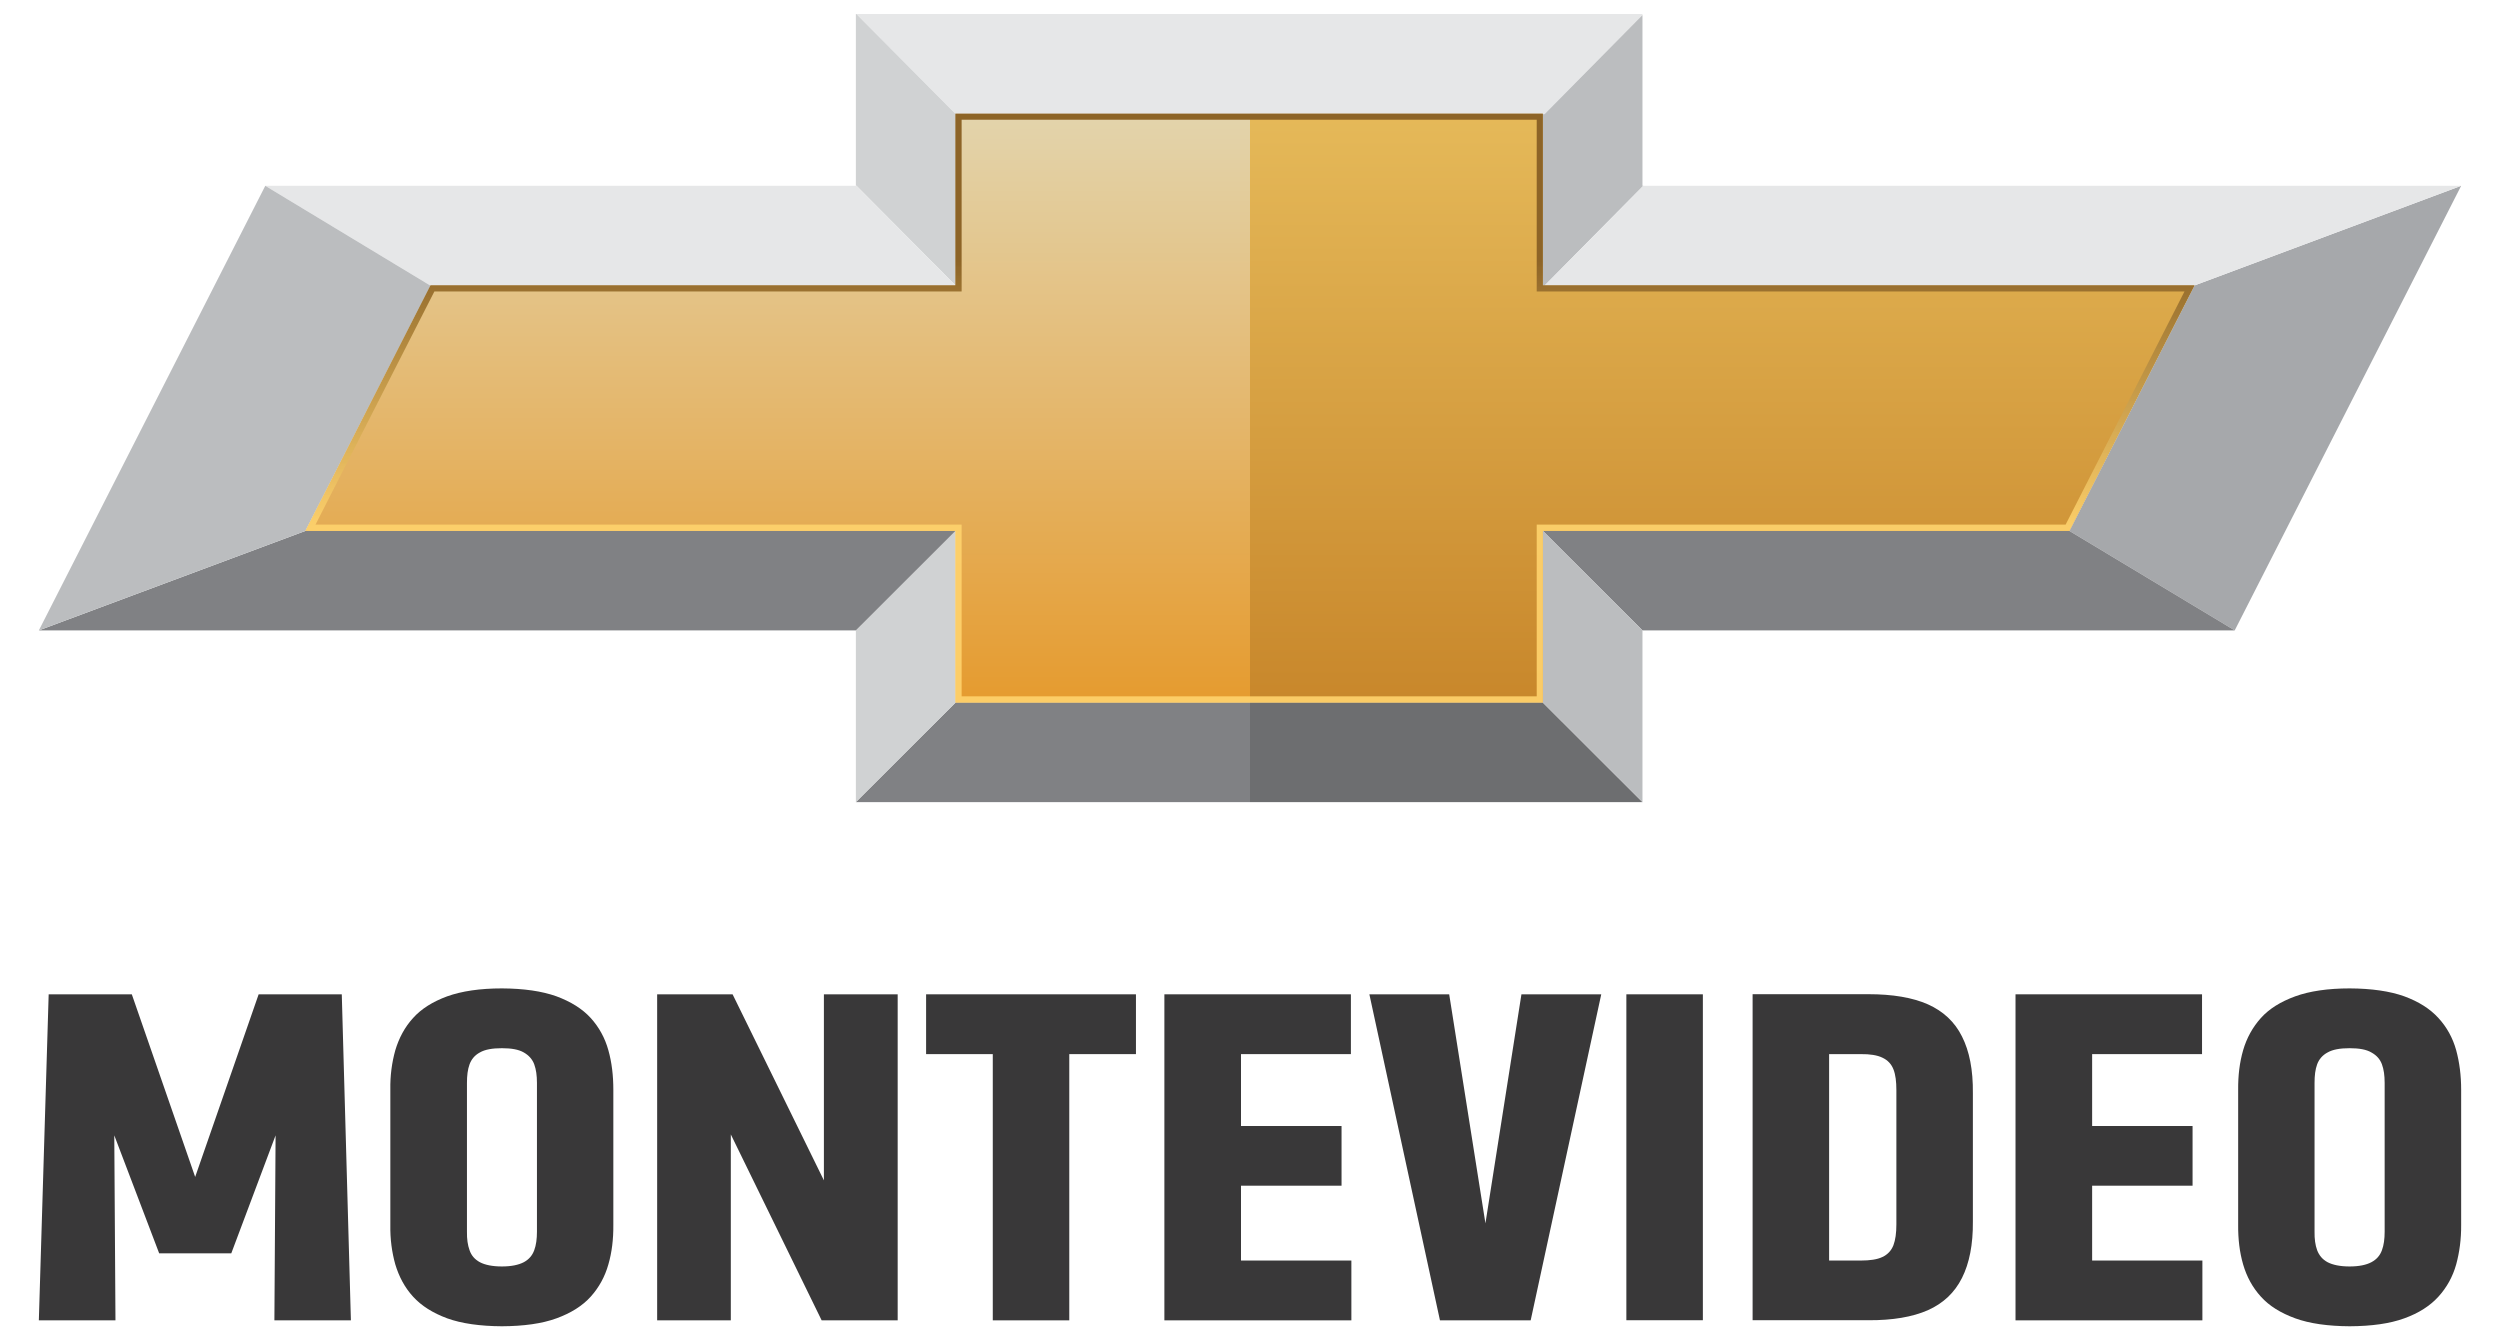
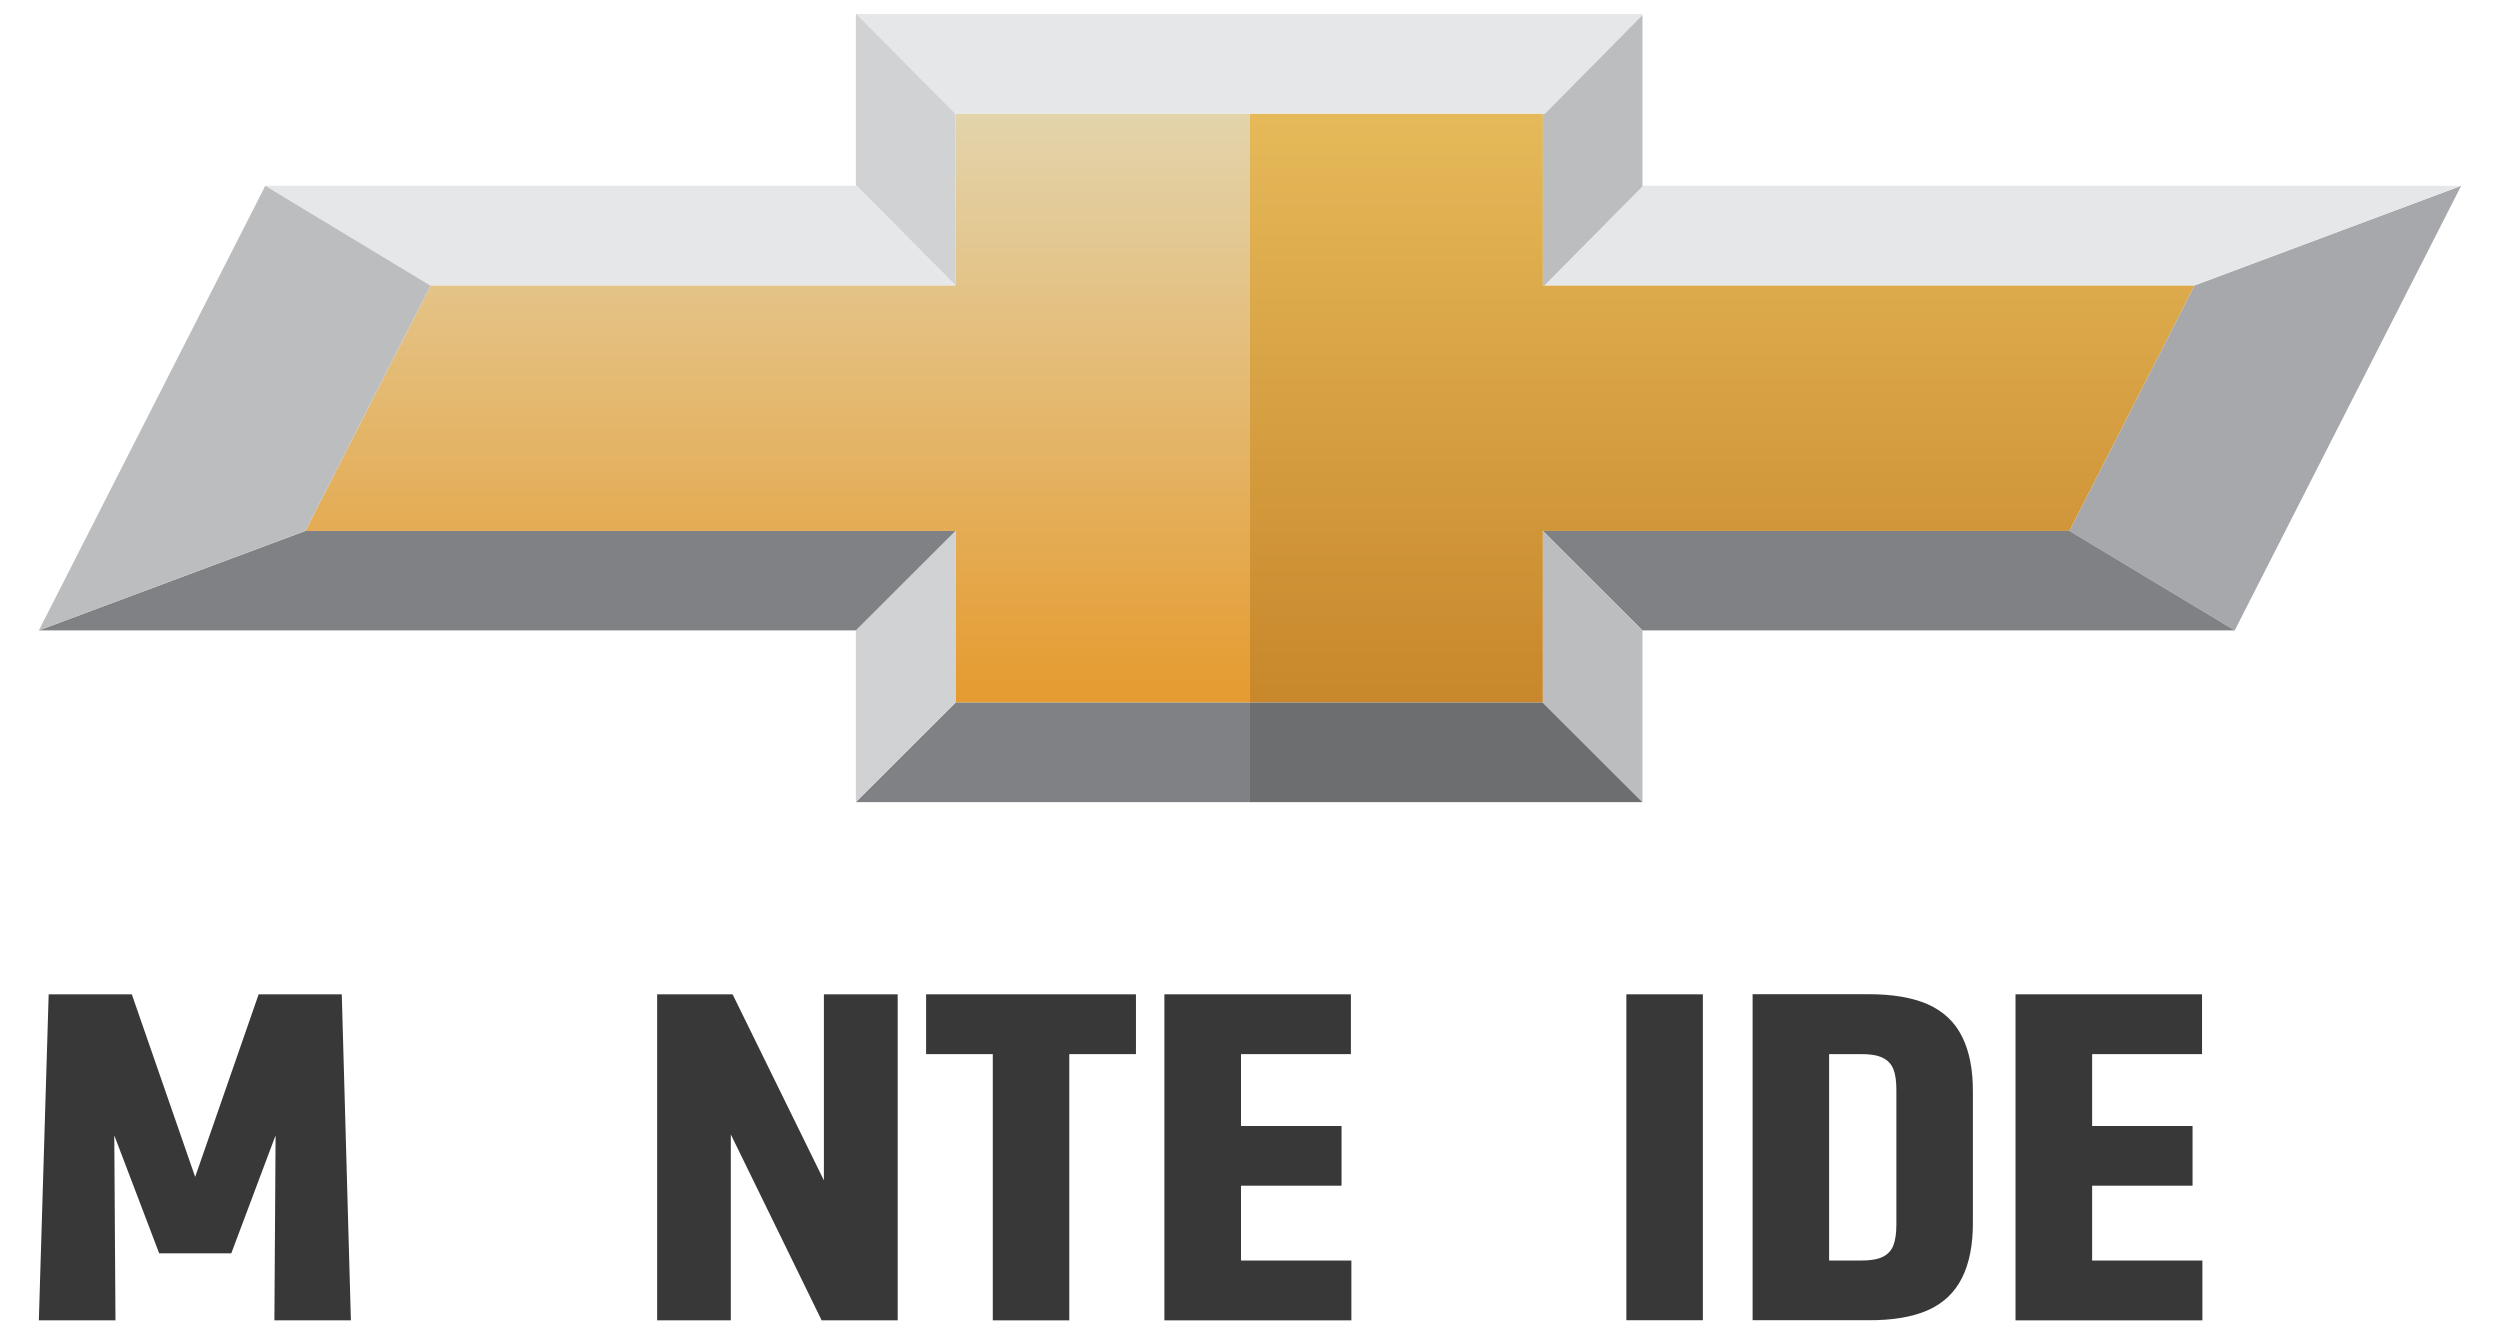
<svg xmlns="http://www.w3.org/2000/svg" id="Capa_1" version="1.1" viewBox="0 0 211.1 113.17">
  <defs>
    <style>
      .st0 {
        fill: #d0d2d3;
      }

      .st1 {
        fill: url(#linear-gradient1);
      }

      .st2 {
        fill: #393839;
      }

      .st3 {
        fill: url(#Bowtie_Right_Crease);
      }

      .st4 {
        fill: #bbbdbf;
      }

      .st5 {
        fill: #a6a8ab;
      }

      .st6 {
        fill: #6d6e70;
      }

      .st7 {
        fill: url(#linear-gradient);
      }

      .st8 {
        fill: #808184;
      }

      .st9 {
        fill: #e6e7e8;
      }
    </style>
    <linearGradient id="Bowtie_Right_Crease" data-name="Bowtie Right Crease" x1="145.43" y1="9.59" x2="145.43" y2="59.33" gradientUnits="userSpaceOnUse">
      <stop offset="0" stop-color="#e5b959" />
      <stop offset="1" stop-color="#c8872b" />
    </linearGradient>
    <linearGradient id="linear-gradient" x1="65.67" y1="9.59" x2="65.67" y2="59.33" gradientUnits="userSpaceOnUse">
      <stop offset="0" stop-color="#e3d4ac" />
      <stop offset="1" stop-color="#e59b2f" />
    </linearGradient>
    <linearGradient id="linear-gradient1" x1="105.55" y1="9.59" x2="105.55" y2="59.33" gradientUnits="userSpaceOnUse">
      <stop offset=".25" stop-color="#8d6427" />
      <stop offset=".7" stop-color="#ffd36d" stop-opacity=".9" />
    </linearGradient>
  </defs>
  <g>
    <polygon class="st2" points="23.27 95.87 23.17 111.49 29.63 111.49 28.86 83.96 21.84 83.96 16.48 99.38 11.13 83.96 4.11 83.96 3.28 111.49 9.75 111.49 9.65 95.87 13.44 105.83 19.53 105.83 23.27 95.87" />
-     <path class="st2" d="M51.79,103.43v-11.41c0-1.2-.13-2.31-.42-3.34-.29-1.04-.79-1.95-1.49-2.72-.71-.78-1.68-1.38-2.89-1.83-1.23-.44-2.76-.66-4.61-.67-1.85,0-3.39.23-4.62.67-1.22.45-2.18,1.05-2.88,1.83-.71.78-1.19,1.69-1.5,2.72-.29,1.04-.44,2.14-.42,3.34v11.41c-.02,1.2.13,2.31.42,3.34.31,1.03.79,1.94,1.5,2.72.71.78,1.67,1.38,2.88,1.83,1.22.44,2.77.66,4.62.67,1.84-.01,3.38-.22,4.61-.67,1.21-.44,2.19-1.05,2.89-1.83.7-.78,1.2-1.69,1.49-2.72.3-1.03.43-2.15.42-3.34M45.34,91.44v12.57c0,.61-.07,1.13-.23,1.56-.16.44-.45.78-.88,1.01-.44.23-1.05.36-1.85.36s-1.43-.13-1.86-.36c-.43-.23-.72-.57-.87-1.01-.16-.44-.23-.95-.22-1.56v-12.57c0-.62.06-1.13.22-1.57.16-.43.44-.77.87-1,.43-.25,1.05-.36,1.86-.36s1.42.11,1.85.36c.42.24.72.57.88,1,.16.44.23.95.23,1.57" />
    <polygon class="st2" points="69.38 111.49 75.8 111.49 75.8 83.96 69.57 83.96 69.57 99.67 61.86 83.96 55.49 83.96 55.49 111.49 61.71 111.49 61.71 95.79 69.38 111.49" />
    <polygon class="st2" points="95.92 89.01 95.92 83.96 78.2 83.96 78.2 89.01 83.83 89.01 83.83 111.49 90.29 111.49 90.29 89.01 95.92 89.01" />
    <polygon class="st2" points="114.11 111.49 114.11 106.44 104.79 106.44 104.79 100.12 113.28 100.12 113.28 95.08 104.79 95.08 104.79 89.01 114.07 89.01 114.07 83.96 98.32 83.96 98.32 111.49 114.11 111.49" />
-     <polygon class="st2" points="125.43 103.3 122.37 83.96 115.63 83.96 121.59 111.49 129.25 111.49 135.21 83.96 128.47 83.96 125.43 103.3" />
    <rect class="st2" x="137.33" y="83.96" width="6.46" height="27.52" />
    <path class="st2" d="M147.99,83.96v27.52h9.78c2.04.01,3.71-.27,5.03-.85,1.29-.58,2.25-1.48,2.87-2.72.62-1.23.94-2.83.92-4.78v-10.83c.02-1.95-.29-3.54-.92-4.78-.61-1.23-1.58-2.13-2.87-2.71-1.31-.58-2.99-.86-5.03-.86h-9.78ZM154.45,89.01h2.68c.77-.01,1.39.09,1.82.3.45.21.75.53.93.98.18.45.25,1.04.25,1.77v11.33c0,.73-.08,1.31-.25,1.76-.18.45-.48.78-.93.99-.43.21-1.05.3-1.82.3h-2.68v-17.44Z" />
    <polygon class="st2" points="185.97 111.49 185.97 106.44 176.66 106.44 176.66 100.12 185.14 100.12 185.14 95.08 176.66 95.08 176.66 89.01 185.94 89.01 185.94 83.96 170.19 83.96 170.19 111.49 185.97 111.49" />
-     <path class="st2" d="M207.82,103.43v-11.41c0-1.2-.14-2.31-.42-3.34-.29-1.04-.79-1.95-1.5-2.72-.71-.78-1.66-1.38-2.88-1.83-1.23-.44-2.77-.66-4.61-.67-1.84,0-3.39.23-4.6.67-1.23.45-2.2,1.05-2.9,1.83-.7.78-1.2,1.69-1.5,2.72-.3,1.04-.43,2.14-.42,3.34v11.41c-.01,1.2.12,2.31.42,3.34.3,1.03.79,1.94,1.5,2.72.7.78,1.67,1.38,2.9,1.83,1.21.44,2.75.66,4.6.67,1.84-.01,3.38-.22,4.61-.67,1.22-.44,2.17-1.05,2.88-1.83.71-.78,1.21-1.69,1.5-2.72.28-1.03.43-2.15.42-3.34M201.36,91.44v12.57c0,.61-.07,1.13-.23,1.56-.16.44-.45.78-.89,1.01-.43.23-1.04.36-1.84.36s-1.42-.13-1.86-.36c-.43-.23-.71-.57-.88-1.01-.16-.44-.23-.95-.22-1.56v-12.57c0-.62.06-1.13.22-1.57.16-.43.45-.77.88-1,.44-.25,1.05-.36,1.86-.36s1.42.11,1.84.36c.44.24.73.57.89,1,.16.44.23.95.23,1.57" />
  </g>
  <g>
    <g>
      <polygon class="st3" points="105.55 9.59 130.28 9.59 130.28 9.64 130.28 24.1 130.44 24.1 185.31 24.1 174.74 44.83 130.28 44.83 130.28 59.33 105.55 59.33 105.55 9.59" />
      <polygon class="st7" points="80.68 9.61 80.68 9.59 105.55 9.59 105.55 59.33 80.68 59.33 80.68 44.83 25.79 44.83 36.35 24.12 36.36 24.1 80.68 24.1 80.68 9.61" />
      <polygon class="st9" points="130.28 9.59 105.55 9.59 105.55 1.18 138.69 1.18 138.69 1.27 130.42 9.64 130.28 9.64 130.28 9.59" />
      <polygon class="st9" points="105.55 1.18 105.55 9.59 80.68 9.59 80.68 9.61 72.31 1.18 105.55 1.18" />
      <polygon class="st0" points="80.68 9.61 80.68 24.1 72.31 15.68 72.27 15.68 72.27 1.18 72.31 1.18 80.68 9.61" />
      <polygon class="st4" points="138.69 1.27 138.69 15.69 138.76 15.69 130.44 24.1 130.28 24.1 130.28 9.64 130.42 9.64 138.69 1.27" />
      <polygon class="st8" points="105.55 59.33 105.55 67.73 72.27 67.73 80.68 59.33 105.55 59.33" />
      <polygon class="st6" points="105.55 67.73 105.55 59.33 130.28 59.33 138.69 67.73 105.55 67.73" />
      <polygon class="st5" points="207.82 15.69 188.7 53.23 174.74 44.83 185.31 24.1 207.82 15.69" />
      <polygon class="st9" points="207.82 15.69 185.31 24.1 130.44 24.1 138.76 15.69 207.82 15.69" />
      <polygon class="st8" points="188.7 53.23 138.69 53.23 130.28 44.83 174.74 44.83 188.7 53.23" />
      <polygon class="st4" points="138.69 53.23 138.69 67.73 130.28 59.33 130.28 44.83 138.69 53.23" />
      <polygon class="st0" points="80.68 44.83 80.68 59.33 72.27 67.73 72.27 53.23 80.68 44.83" />
      <polygon class="st9" points="72.31 15.68 80.68 24.1 36.36 24.1 36.35 24.12 22.4 15.69 72.27 15.69 72.27 15.68 72.31 15.68" />
      <polygon class="st8" points="80.68 44.83 72.27 53.23 3.28 53.23 25.79 44.83 80.68 44.83" />
      <polygon class="st4" points="36.35 24.12 25.79 44.83 3.28 53.23 22.4 15.69 36.35 24.12" />
    </g>
-     <path class="st1" d="M129.76,10.11v14.5h54.7l-10.04,19.69h-44.66v14.5h-48.56v-14.5H26.64l10.04-19.69h44.52v-14.5h48.56M130.28,9.59h-49.61v14.5h-44.32l-10.57,20.74h54.89v14.5h49.61v-14.5h44.46l10.57-20.74h-55.03v-14.5h0Z" />
  </g>
</svg>